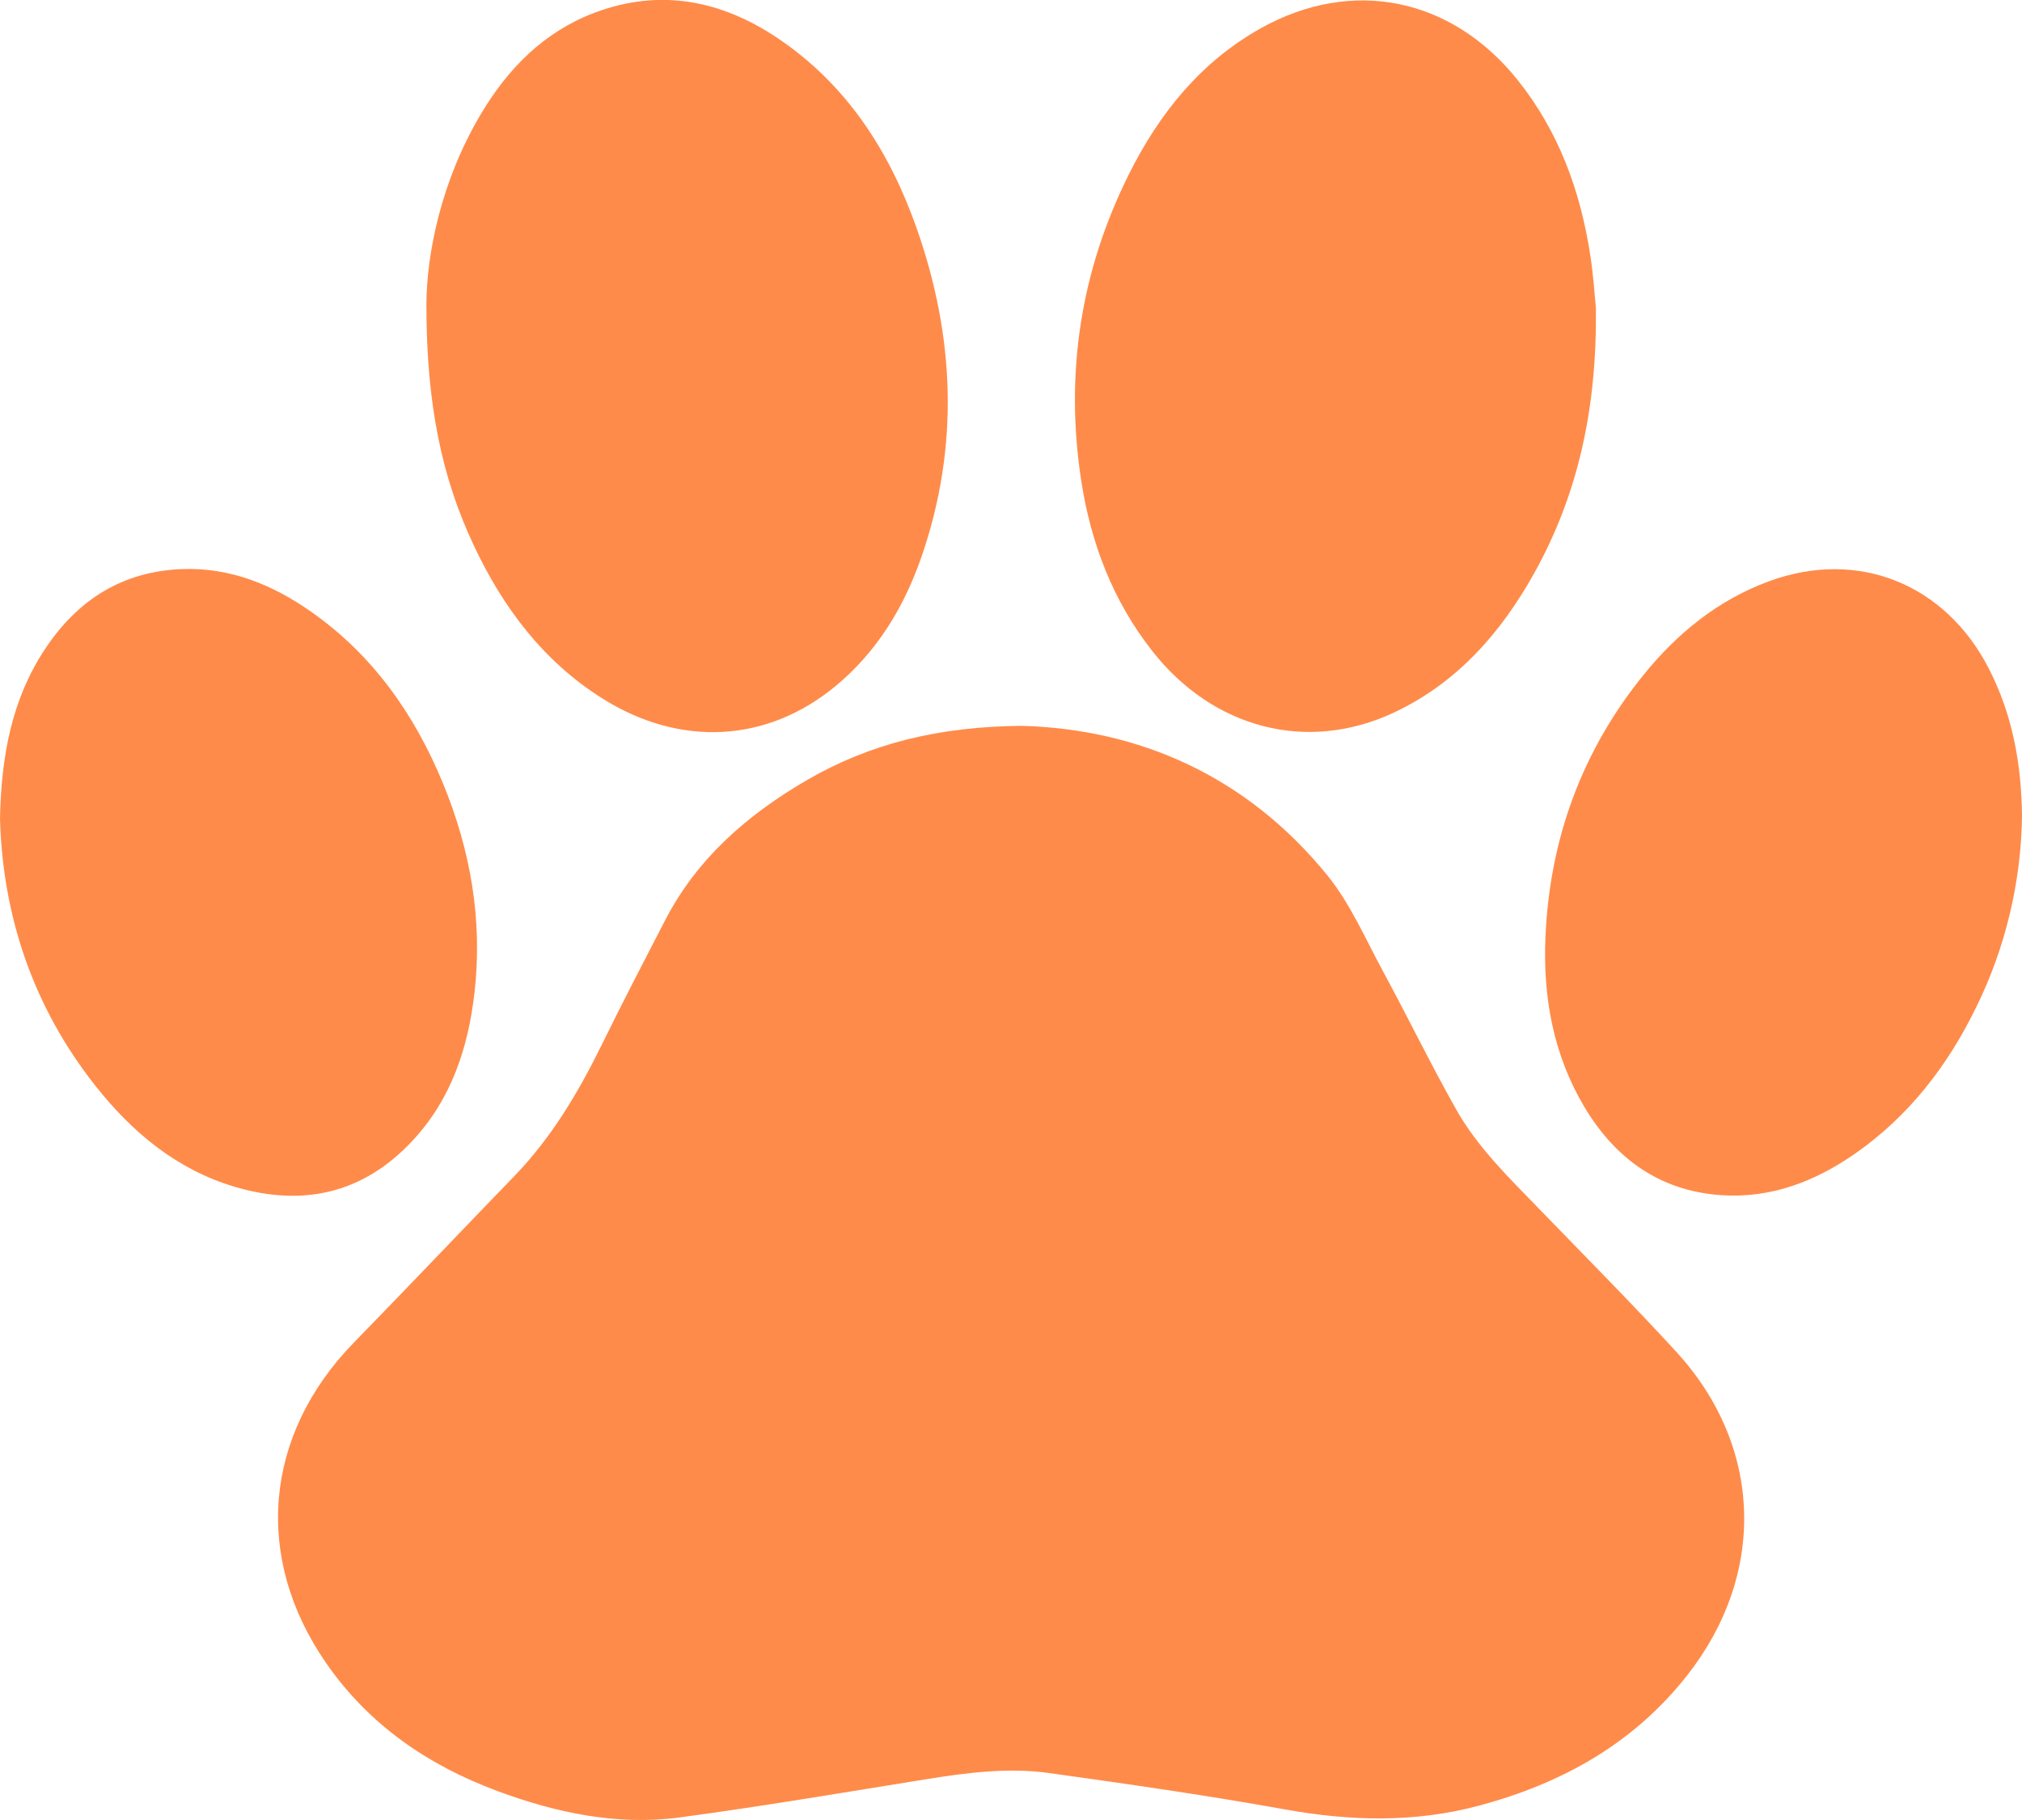
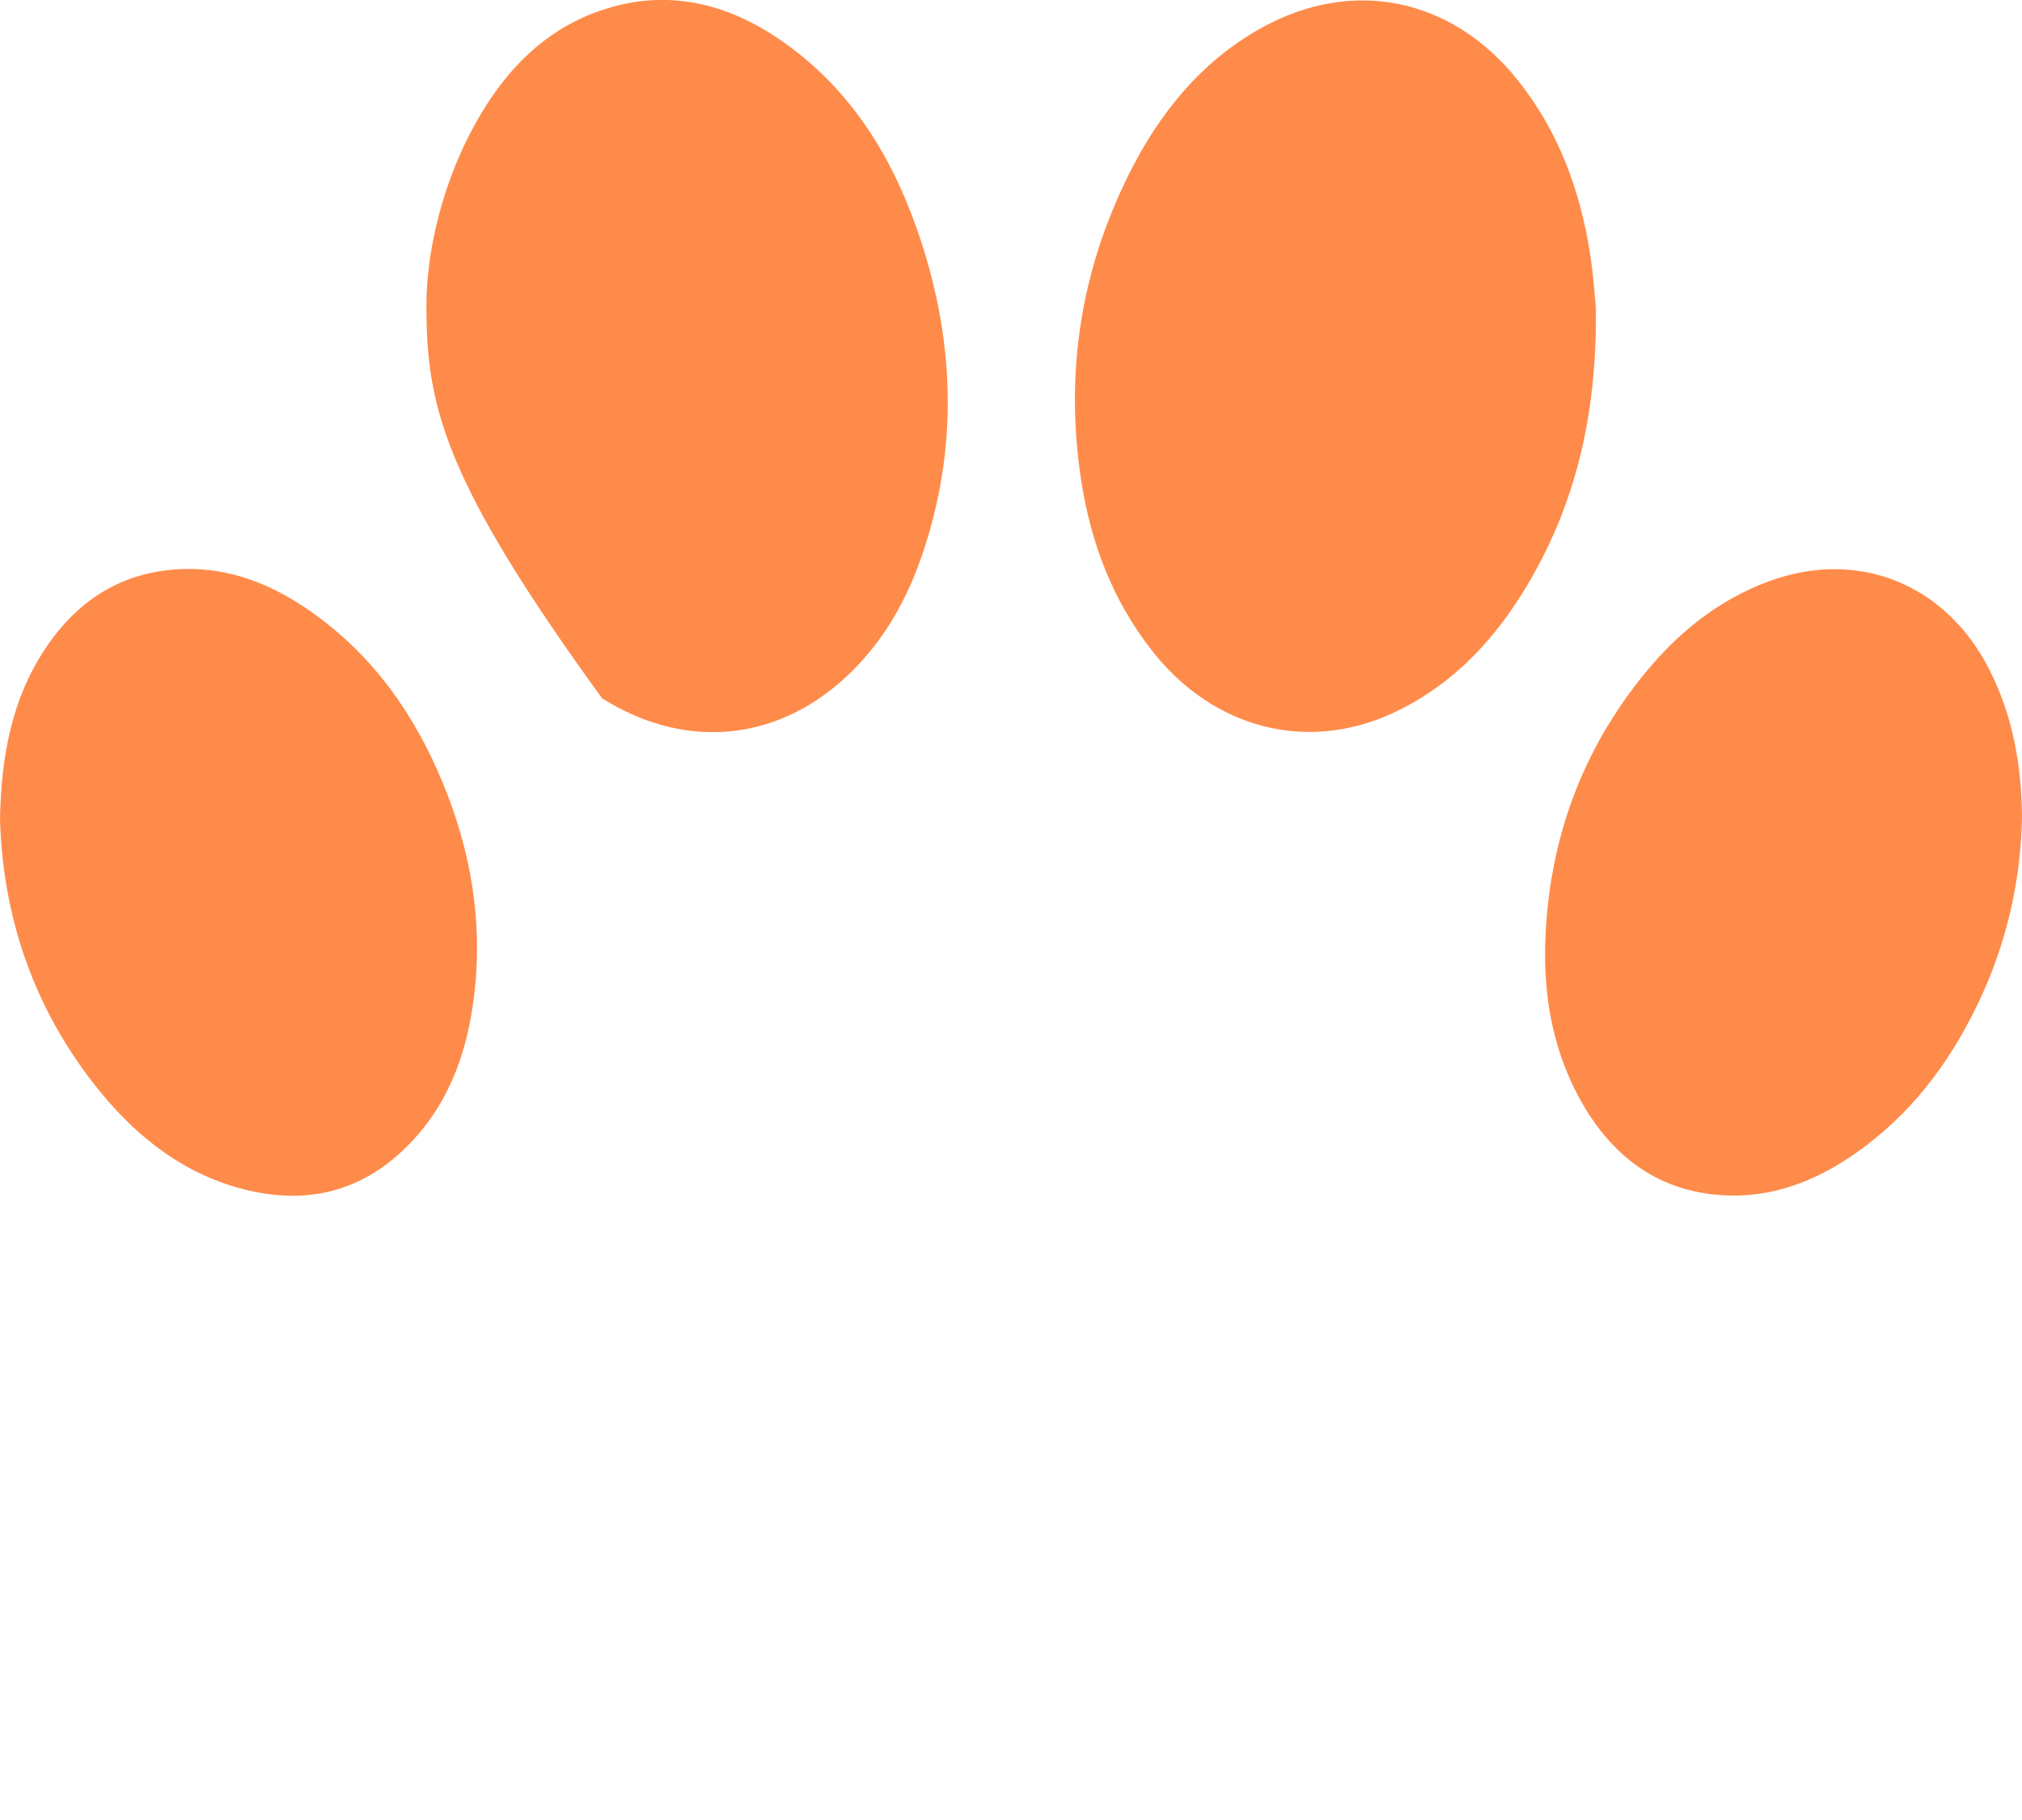
<svg xmlns="http://www.w3.org/2000/svg" width="40" height="36" viewBox="0 0 40 36" fill="none">
  <g clip-path="url(#clip0_330_5822)">
-     <path d="M20.207 14.357C22.512 14.42 24.65 15.333 26.262 17.319C26.713 17.877 27.01 18.568 27.357 19.209C27.85 20.118 28.301 21.049 28.809 21.949C29.24 22.712 29.872 23.315 30.474 23.939C31.373 24.868 32.286 25.785 33.16 26.738C34.875 28.608 34.952 31.137 33.373 33.143C32.309 34.495 30.893 35.277 29.266 35.714C27.985 36.058 26.708 36.023 25.41 35.789C23.864 35.51 22.308 35.288 20.753 35.071C19.942 34.958 19.132 35.063 18.326 35.193C16.701 35.454 15.078 35.73 13.447 35.949C12.204 36.115 10.997 35.857 9.832 35.424C8.467 34.916 7.3 34.119 6.455 32.901C5.004 30.81 5.224 28.381 6.998 26.559C8.065 25.465 9.116 24.357 10.177 23.261C10.907 22.505 11.437 21.615 11.9 20.674C12.307 19.843 12.733 19.026 13.156 18.206C13.793 16.973 14.794 16.11 15.962 15.431C17.208 14.708 18.562 14.373 20.207 14.357Z" fill="#FF8B4A" />
    <path d="M31.571 6.099C31.591 8.069 31.224 9.768 30.351 11.336C29.689 12.524 28.818 13.512 27.572 14.096C25.859 14.898 23.998 14.412 22.793 12.875C22.014 11.883 21.579 10.743 21.389 9.506C21.064 7.392 21.376 5.367 22.328 3.455C22.93 2.245 23.755 1.22 24.947 0.556C26.756 -0.452 28.719 -0.045 30.022 1.582C30.836 2.599 31.266 3.779 31.461 5.057C31.523 5.46 31.548 5.869 31.571 6.099Z" fill="#FF8B4A" />
-     <path d="M8.435 6.015C8.441 5.009 8.731 3.572 9.508 2.264C10.049 1.353 10.764 0.626 11.769 0.249C13.059 -0.234 14.269 0.005 15.389 0.758C16.747 1.672 17.595 2.987 18.133 4.513C18.887 6.655 18.981 8.822 18.236 10.994C17.89 12.001 17.353 12.89 16.528 13.572C15.17 14.694 13.451 14.784 11.91 13.812C10.747 13.078 9.951 12.02 9.371 10.785C8.741 9.446 8.435 8.005 8.435 6.015Z" fill="#FF8B4A" />
+     <path d="M8.435 6.015C8.441 5.009 8.731 3.572 9.508 2.264C10.049 1.353 10.764 0.626 11.769 0.249C13.059 -0.234 14.269 0.005 15.389 0.758C16.747 1.672 17.595 2.987 18.133 4.513C18.887 6.655 18.981 8.822 18.236 10.994C17.89 12.001 17.353 12.89 16.528 13.572C15.17 14.694 13.451 14.784 11.91 13.812C8.741 9.446 8.435 8.005 8.435 6.015Z" fill="#FF8B4A" />
    <path d="M40 16.148C39.981 17.454 39.674 18.739 39.1 19.91C38.536 21.073 37.77 22.067 36.712 22.809C35.911 23.37 35.029 23.71 34.041 23.64C32.835 23.554 31.955 22.921 31.341 21.893C30.726 20.858 30.52 19.713 30.573 18.527C30.658 16.59 31.296 14.851 32.515 13.347C33.184 12.521 33.99 11.868 34.993 11.498C36.752 10.851 38.484 11.545 39.346 13.229C39.813 14.14 39.99 15.115 40 16.148Z" fill="#FF8B4A" />
    <path d="M0 16.194C0.025 14.952 0.233 13.835 0.886 12.845C1.539 11.854 2.438 11.295 3.617 11.256C4.56 11.225 5.398 11.567 6.16 12.104C7.376 12.959 8.201 14.129 8.764 15.497C9.307 16.815 9.548 18.187 9.389 19.614C9.266 20.716 8.931 21.736 8.162 22.562C7.181 23.616 5.983 23.874 4.639 23.474C3.497 23.133 2.613 22.398 1.884 21.473C0.65 19.91 0.053 18.111 0 16.194Z" fill="#FF8B4A" />
  </g>
  <defs>
    <clipPath id="clip0_330_5822">
      <rect width="40" height="36" fill="white" />
    </clipPath>
  </defs>
</svg>